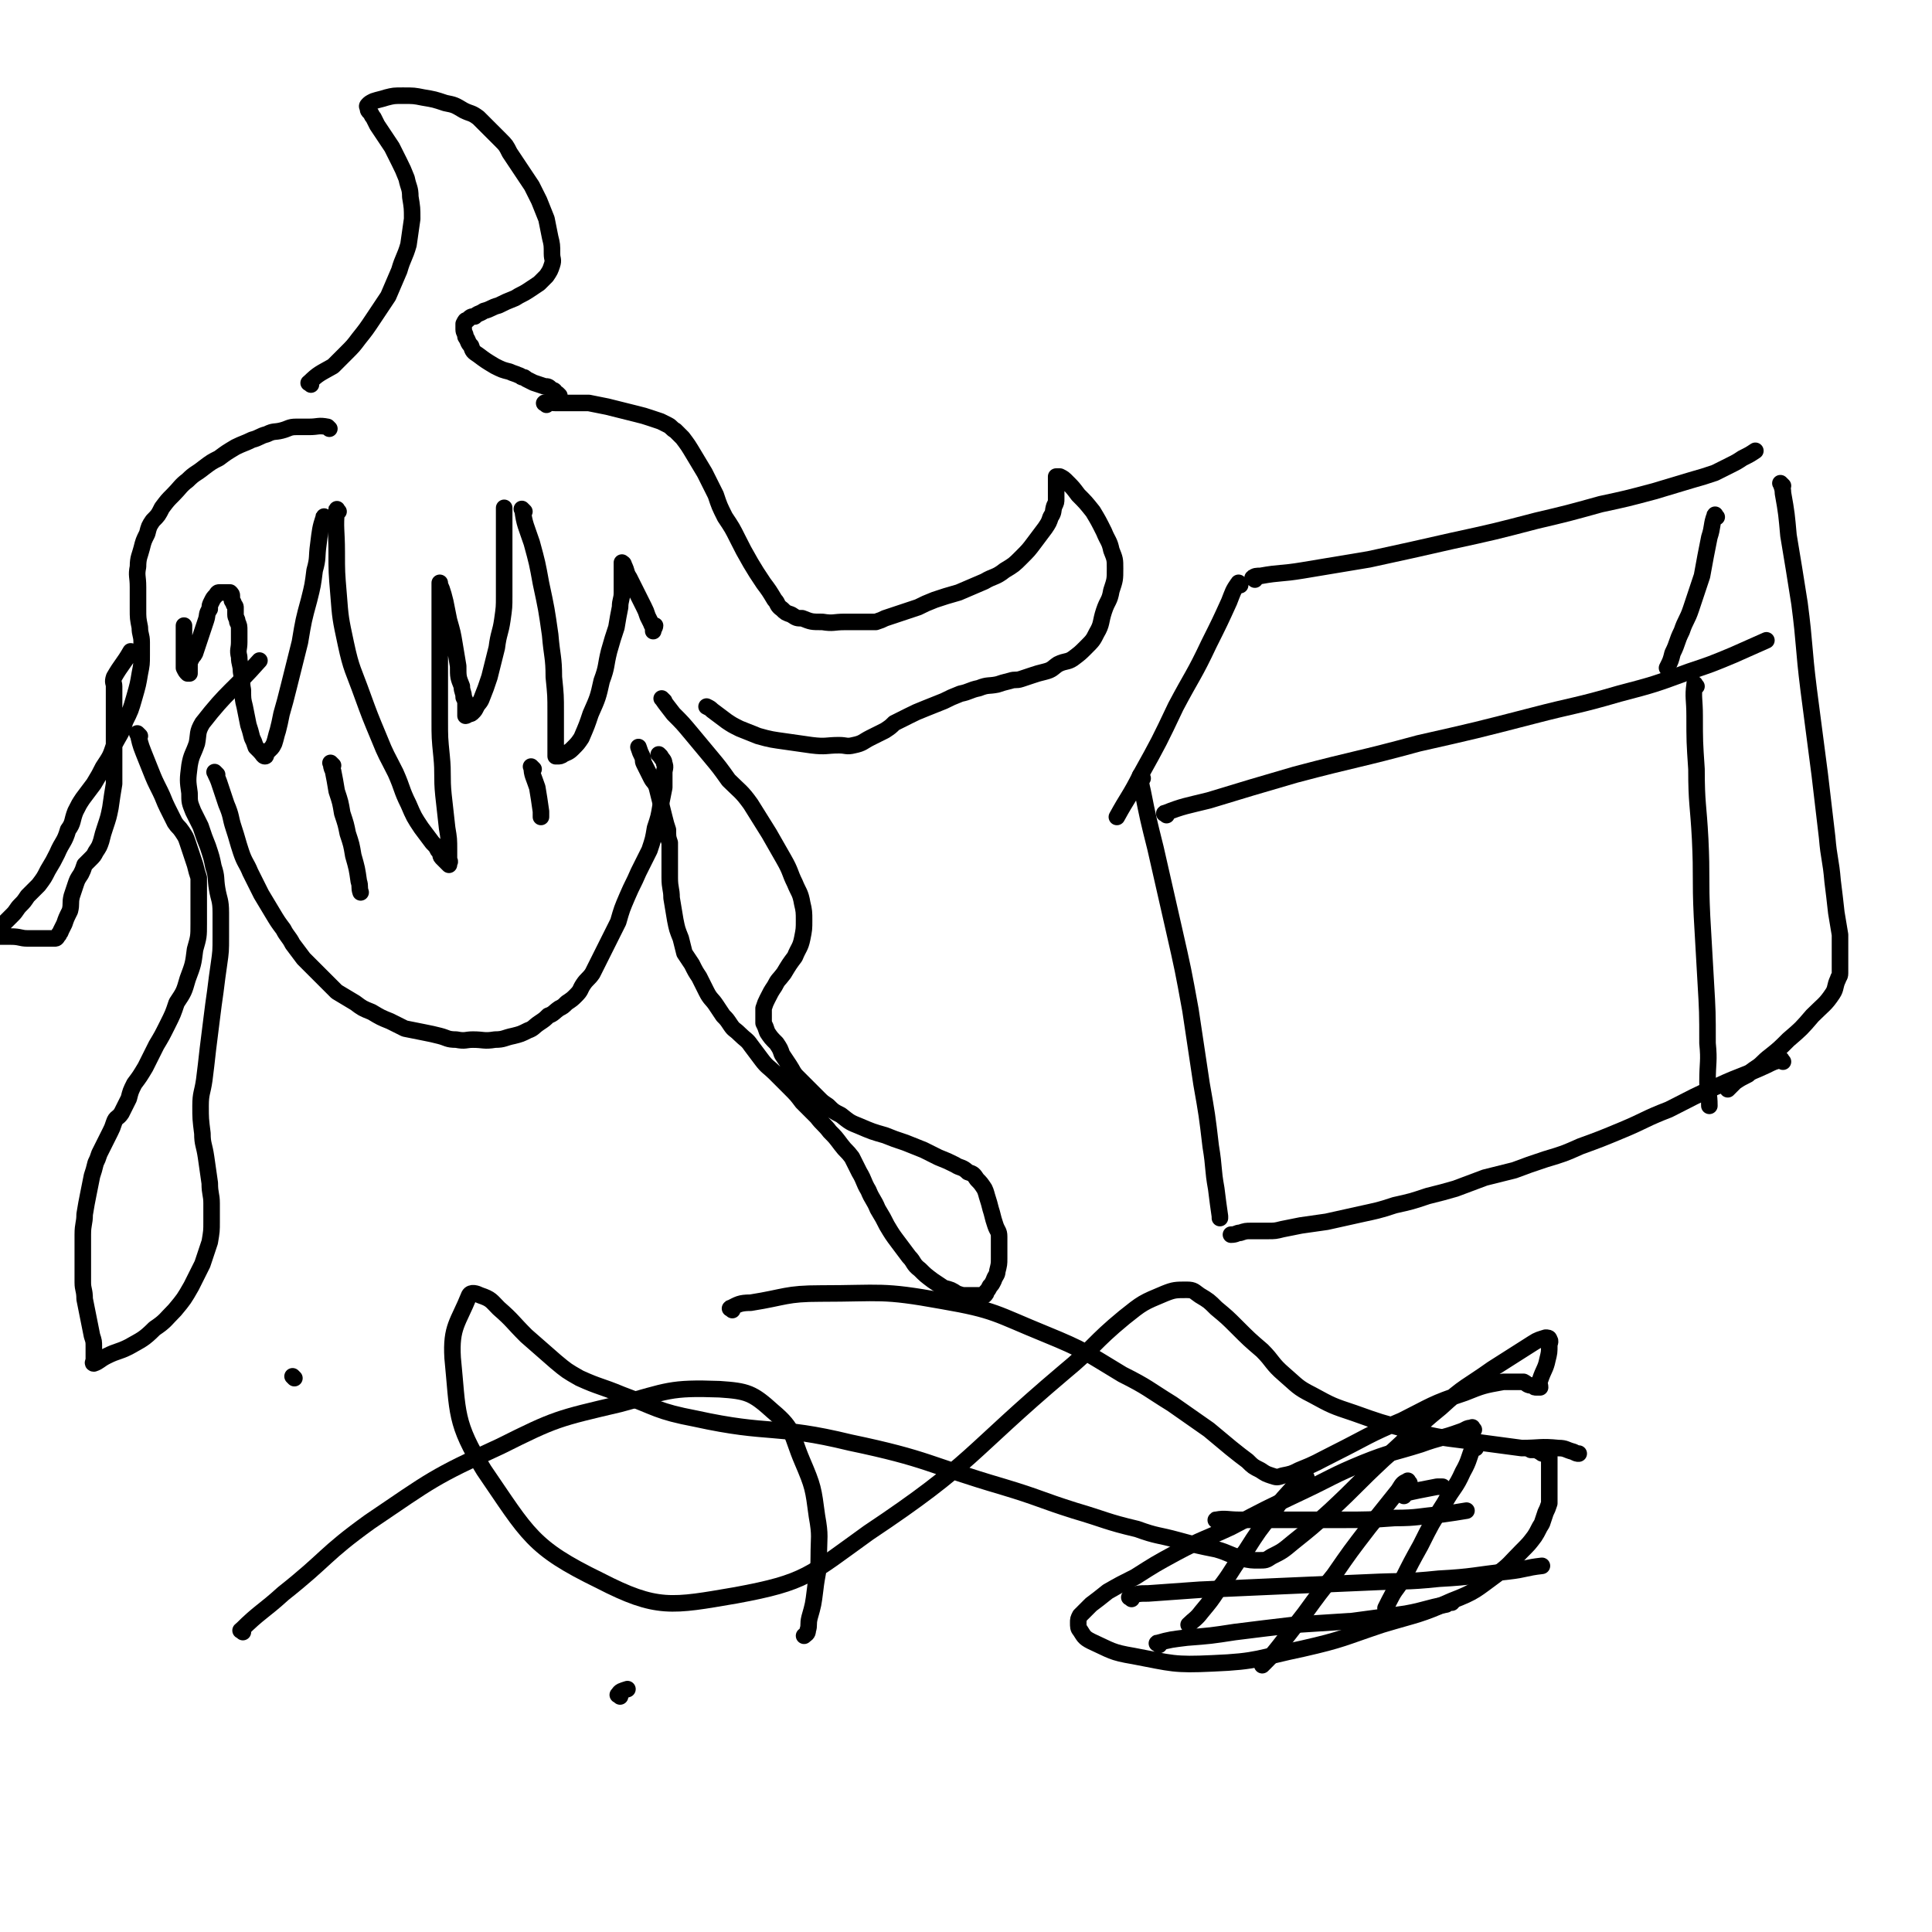
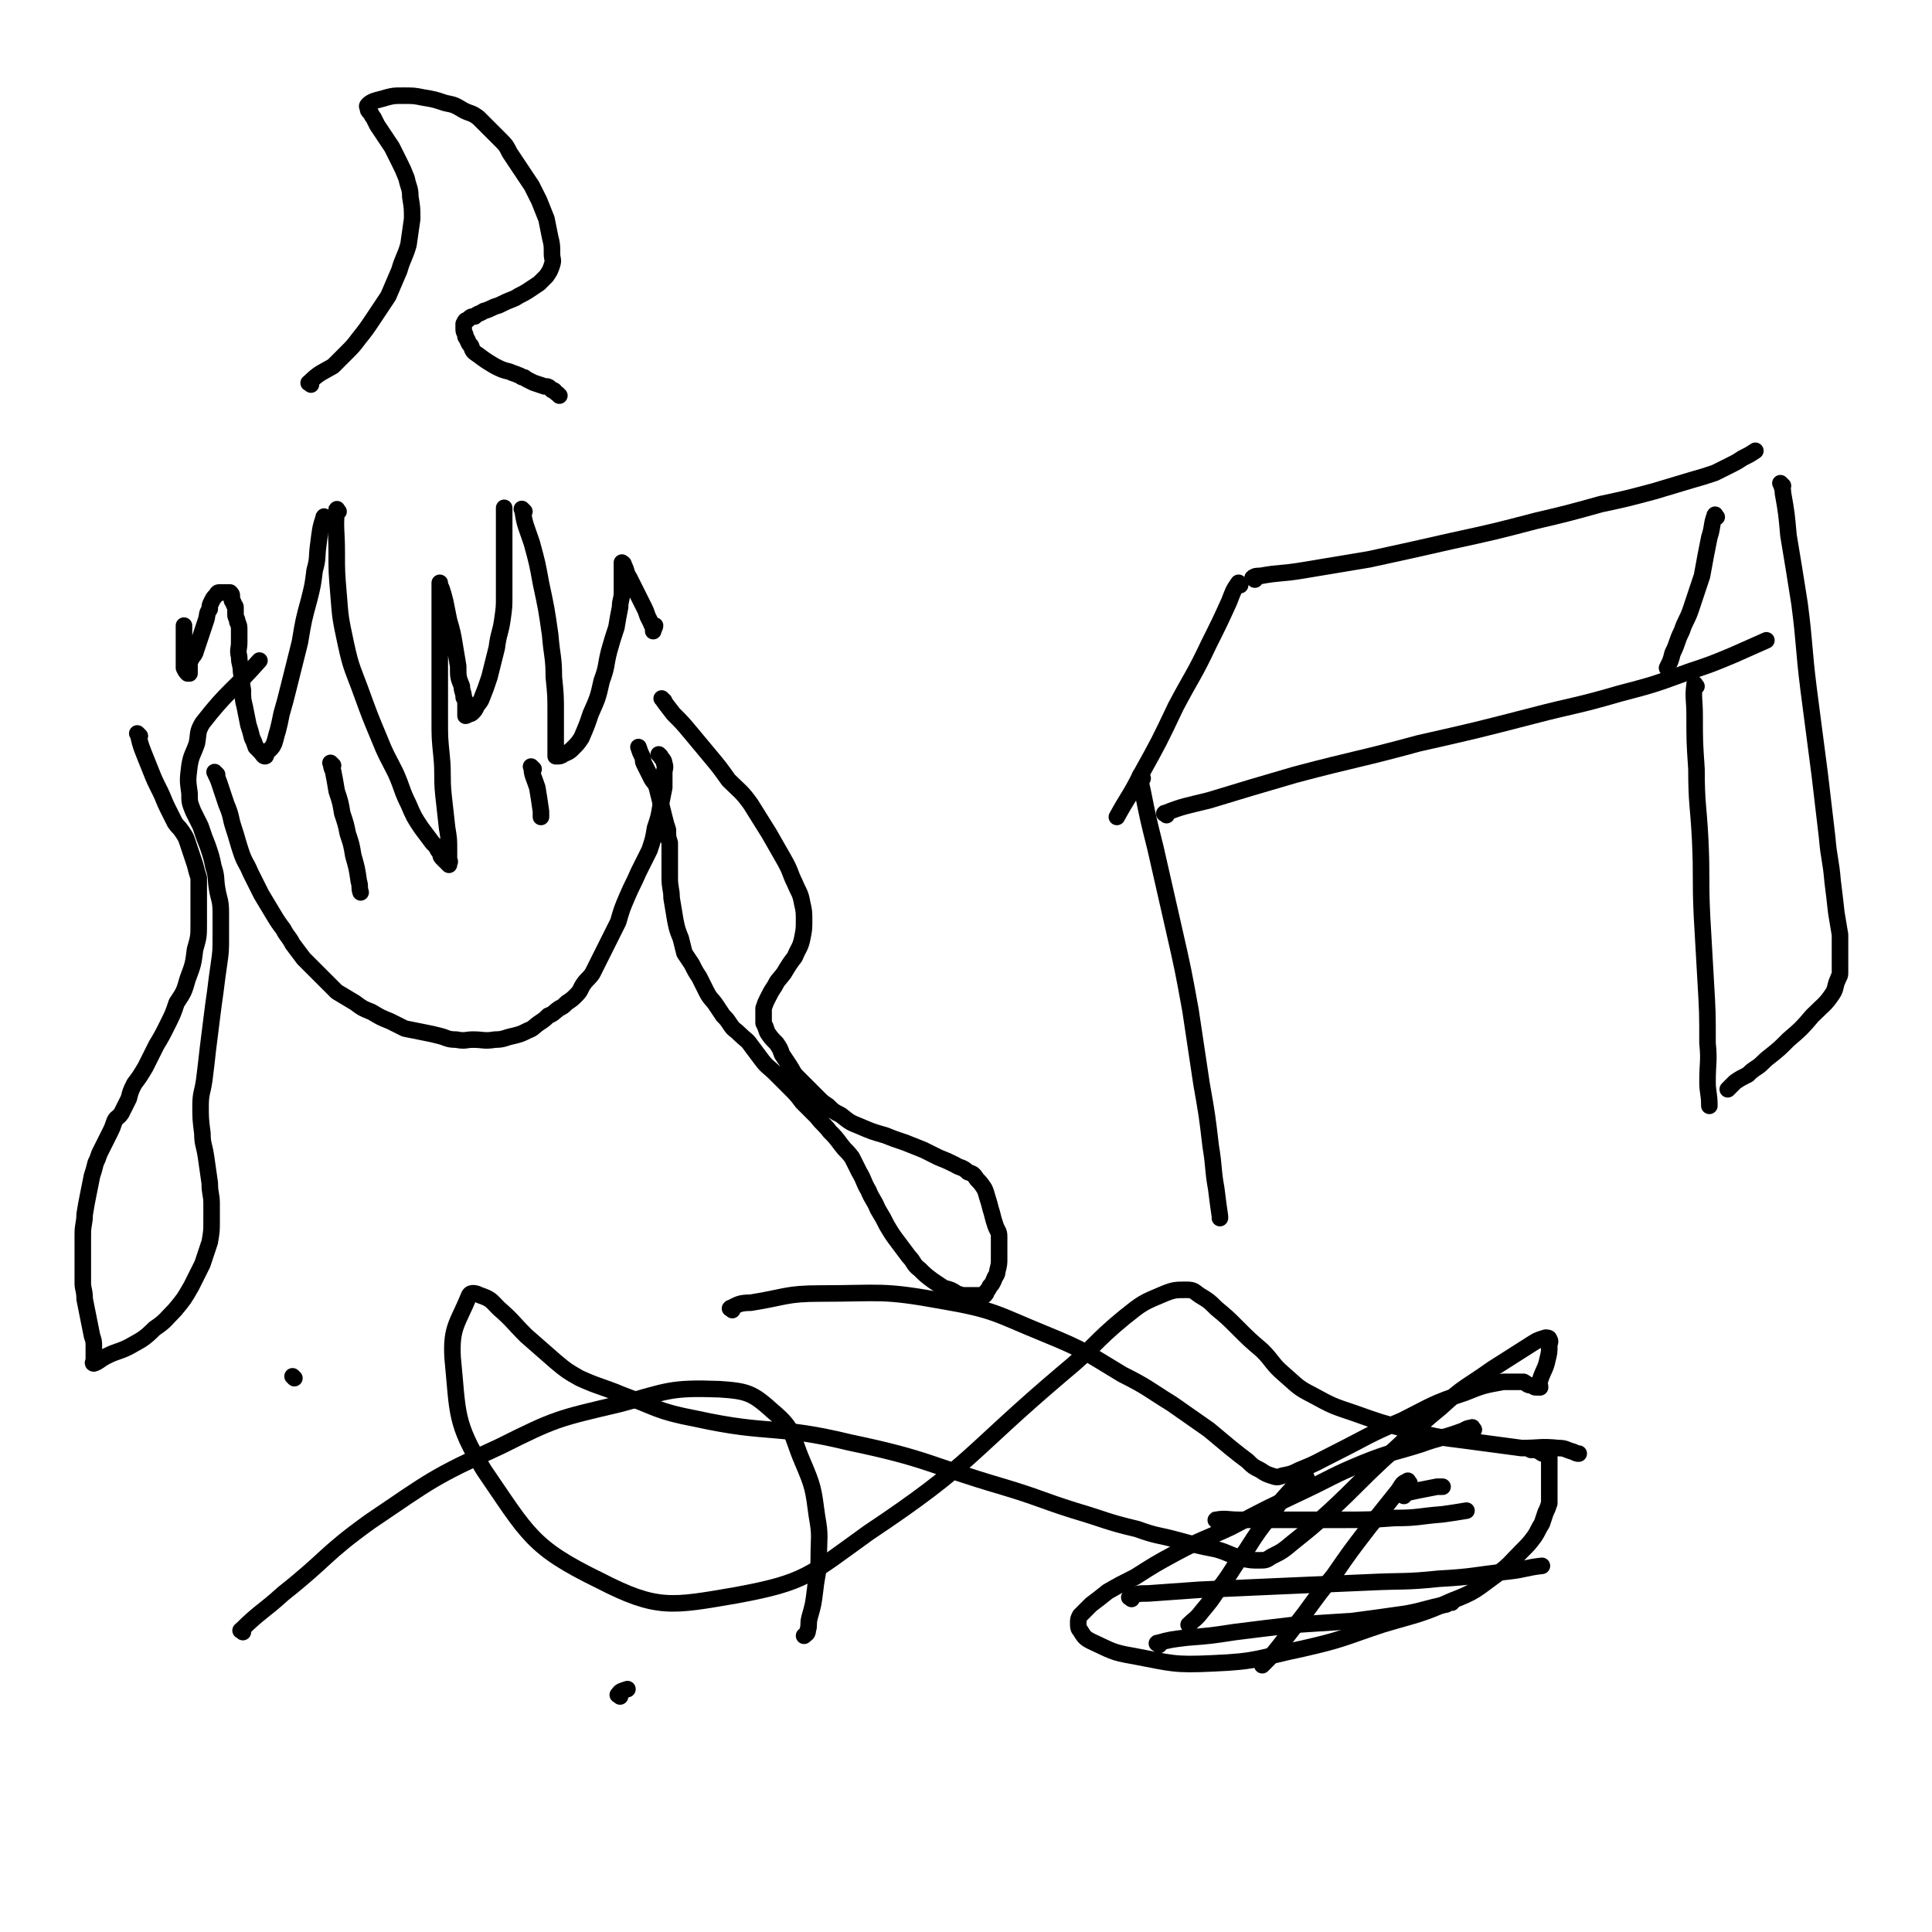
<svg xmlns="http://www.w3.org/2000/svg" viewBox="0 0 1050 1050" version="1.1">
  <g fill="none" stroke="#000000" stroke-width="9" stroke-linecap="round" stroke-linejoin="round">
    <path d="M184,278c-1,-1 -1,-2 -1,-1 -1,10 0,11 0,23 0,11 0,11 1,23 1,13 1,13 4,27 3,14 4,14 9,28 4,11 4,11 9,23 4,10 4,9 9,19 4,9 3,9 7,17 3,7 3,7 7,13 3,4 3,4 6,8 2,2 2,2 3,4 2,2 1,3 2,4 1,1 1,1 2,2 1,1 1,1 2,2 0,0 0,-1 0,-1 1,-1 0,-1 0,-2 0,-3 0,-3 0,-5 0,-6 0,-6 -1,-12 -1,-9 -1,-9 -2,-18 -1,-10 0,-11 -1,-21 -1,-10 -1,-10 -1,-20 0,-8 0,-8 0,-16 0,-7 0,-7 0,-14 0,-6 0,-6 0,-12 0,-5 0,-5 0,-10 0,-3 0,-3 0,-7 0,-2 0,-2 0,-4 0,-2 0,-2 0,-4 0,-1 0,-1 0,-2 0,-1 0,-1 0,-2 0,-1 0,-1 0,-2 0,-1 0,-2 0,-1 0,0 0,1 1,3 1,3 1,3 2,7 1,5 1,5 2,10 2,7 2,7 3,13 1,6 1,6 2,12 0,6 0,6 2,11 0,3 1,3 1,6 1,2 1,2 1,4 0,1 0,1 0,2 0,1 0,1 0,2 0,1 0,1 0,2 1,0 1,-1 2,-1 1,0 1,0 2,-1 1,-1 1,-1 2,-3 1,-2 2,-2 3,-5 2,-5 2,-5 4,-11 2,-8 2,-8 4,-16 1,-8 2,-8 3,-15 1,-7 1,-7 1,-13 0,-5 0,-5 0,-10 0,-3 0,-3 0,-7 0,-3 0,-3 0,-6 0,-3 0,-3 0,-5 0,-3 0,-3 0,-6 0,-2 0,-2 0,-5 0,-2 0,-2 0,-4 0,0 0,0 0,-1 0,-1 0,-1 0,-2 0,-1 0,-1 0,-2 " />
    <path d="M285,278c-1,-1 -2,-2 -1,-1 1,8 2,9 5,18 3,11 3,11 5,22 3,14 3,14 5,28 1,12 2,12 2,23 1,10 1,10 1,19 0,5 0,5 0,10 0,3 0,3 0,7 0,2 0,2 0,4 0,2 0,2 0,3 0,0 1,0 1,0 1,0 2,0 3,-1 2,-1 3,-1 5,-3 3,-3 3,-3 5,-6 3,-7 3,-7 5,-13 4,-9 4,-9 6,-18 3,-8 2,-8 4,-16 2,-7 2,-7 4,-13 1,-6 1,-6 2,-11 0,-4 1,-4 1,-8 0,-2 0,-2 0,-5 0,-2 0,-2 0,-4 0,-1 0,-1 0,-2 0,-1 0,-1 0,-2 0,-1 0,-1 0,-2 0,-1 0,-2 0,-1 0,0 1,0 1,1 2,4 1,4 3,7 2,4 2,4 4,8 2,4 2,4 4,8 1,2 1,2 2,5 1,2 1,2 2,4 0,1 1,1 1,2 0,1 0,2 0,2 0,-1 1,-2 1,-3 " />
    <path d="M177,282c-1,-1 -1,-2 -1,-1 -2,6 -2,7 -3,15 -1,7 0,7 -2,14 -1,8 -1,8 -3,16 -3,11 -3,11 -5,23 -3,12 -3,12 -6,24 -2,8 -2,8 -4,15 -1,5 -1,5 -2,9 -1,3 -1,4 -2,7 -1,2 -1,2 -2,3 -1,1 -1,1 -2,2 -1,1 0,2 -1,2 -1,0 -1,-1 -3,-3 -1,-1 -1,-1 -2,-2 -1,-3 -1,-3 -2,-5 -1,-4 -1,-4 -2,-7 -1,-5 -1,-5 -2,-10 -1,-4 -1,-4 -1,-9 -1,-5 0,-5 -1,-10 0,-4 -1,-4 -1,-8 -1,-4 0,-4 0,-8 0,-3 0,-3 0,-6 0,-3 0,-3 -1,-5 0,-2 -1,-2 -1,-4 0,-2 0,-2 0,-4 0,-1 -1,-1 -1,-2 0,-1 -1,-1 -1,-2 0,-1 0,-1 0,-2 0,-1 0,-1 -1,-2 0,0 -1,0 -2,0 -1,0 -1,0 -2,0 -1,0 -1,0 -2,0 -1,0 -1,1 -2,2 -1,1 -1,1 -2,3 -1,2 -1,2 -1,4 -2,3 -1,3 -2,6 -1,3 -1,3 -2,6 -1,3 -1,3 -2,6 -1,3 -1,3 -2,6 -1,2 -1,1 -2,3 -1,2 -1,2 -1,4 0,1 0,1 0,2 0,1 0,1 0,2 0,0 -1,0 -1,0 -1,-1 -1,-1 -2,-3 0,0 0,-1 0,-2 0,-1 0,-1 0,-1 0,-1 0,-1 0,-2 0,-1 0,-1 0,-2 0,-1 0,-1 0,-2 0,-1 0,-1 0,-2 0,-1 0,-1 0,-2 0,-1 0,-1 0,-2 0,-1 0,-1 0,-2 0,-1 0,-1 0,-2 0,-1 0,-1 0,-2 0,0 0,0 0,0 0,-1 0,-1 0,-2 0,0 0,0 0,0 " />
    <path d="M169,209c-1,-1 -2,-1 -1,-1 5,-5 6,-5 13,-9 4,-4 4,-4 7,-7 4,-4 4,-4 7,-8 4,-5 4,-5 8,-11 4,-6 4,-6 8,-12 3,-7 3,-7 6,-14 2,-7 3,-7 5,-14 1,-7 1,-7 2,-14 0,-6 0,-6 -1,-12 0,-5 -1,-5 -2,-10 -2,-5 -2,-5 -4,-9 -2,-4 -2,-4 -4,-8 -2,-3 -2,-3 -4,-6 -2,-3 -2,-3 -4,-6 -1,-2 -1,-2 -2,-4 -1,-1 -1,-2 -2,-3 -1,-1 -1,-1 -1,-2 0,-1 -1,-1 0,-2 1,-1 1,-1 3,-2 3,-1 4,-1 7,-2 4,-1 4,-1 9,-1 6,0 6,0 11,1 6,1 6,1 12,3 5,1 5,1 10,4 4,2 4,1 8,4 3,3 3,3 6,6 3,3 3,3 6,6 3,3 3,3 5,7 2,3 2,3 4,6 2,3 2,3 4,6 2,3 2,3 4,6 2,4 2,4 4,8 2,5 2,5 4,10 1,5 1,5 2,10 1,4 1,4 1,9 0,3 1,3 0,6 -1,3 -1,3 -3,6 -2,2 -2,2 -4,4 -3,2 -3,2 -6,4 -3,2 -4,2 -7,4 -5,2 -5,2 -9,4 -4,1 -4,2 -8,3 -3,2 -3,1 -5,3 -2,0 -2,0 -4,2 -1,0 -1,0 -2,2 0,1 0,1 0,3 0,2 1,2 1,4 2,3 1,3 3,5 1,3 1,3 4,5 4,3 4,3 9,6 4,2 4,2 8,3 2,1 3,1 5,2 1,0 1,1 2,1 1,0 1,0 2,1 2,1 2,1 4,2 3,1 3,1 6,2 2,0 2,0 4,2 2,0 1,1 3,2 0,0 0,0 1,1 " />
-     <path d="M297,220c-1,-1 -2,-1 -1,-1 2,-1 3,0 6,0 4,0 4,0 9,0 5,0 5,0 9,0 5,1 5,1 10,2 4,1 4,1 8,2 4,1 4,1 8,2 4,1 4,1 7,2 3,1 3,1 6,2 2,1 2,1 4,2 2,1 2,2 4,3 2,2 2,2 4,4 3,4 3,4 6,9 3,5 3,5 6,10 3,6 3,6 6,12 2,6 2,6 5,12 4,6 4,6 7,12 3,6 3,6 7,13 3,5 3,5 7,11 3,4 3,4 6,9 2,2 1,3 4,5 2,2 2,2 5,3 3,2 3,2 6,2 5,2 5,2 11,2 6,1 6,0 12,0 4,0 4,0 8,0 3,0 3,0 5,0 2,0 2,0 4,0 3,-1 3,-1 5,-2 3,-1 3,-1 6,-2 3,-1 3,-1 6,-2 3,-1 3,-1 6,-2 4,-2 4,-2 9,-4 6,-2 6,-2 13,-4 7,-3 7,-3 14,-6 5,-3 6,-2 11,-6 5,-3 5,-3 9,-7 4,-4 4,-4 7,-8 3,-4 3,-4 6,-8 2,-3 2,-3 3,-6 2,-3 1,-3 2,-6 1,-2 1,-2 1,-4 0,-1 0,-1 0,-2 0,-1 0,-1 0,-2 0,-1 0,-1 0,-2 0,-1 0,-1 0,-2 0,-1 0,-1 0,-2 0,-1 0,-1 0,-2 0,0 1,0 2,0 2,1 2,1 4,3 3,3 3,3 6,7 4,4 4,4 8,9 3,5 3,5 6,11 2,5 3,5 4,10 2,5 2,5 2,10 0,6 0,6 -2,12 -1,6 -2,5 -4,11 -2,6 -1,7 -4,12 -2,4 -2,4 -6,8 -3,3 -3,3 -7,6 -3,2 -4,1 -8,3 -3,2 -3,3 -7,4 -4,1 -4,1 -7,2 -3,1 -3,1 -6,2 -3,1 -3,0 -6,1 -4,1 -4,1 -7,2 -5,1 -5,0 -10,2 -5,1 -5,2 -10,3 -5,2 -5,2 -9,4 -5,2 -5,2 -10,4 -5,2 -5,2 -9,4 -4,2 -4,2 -8,4 -2,2 -2,2 -5,4 -4,2 -4,2 -8,4 -4,2 -4,3 -9,4 -4,1 -4,0 -8,0 -7,0 -7,1 -15,0 -7,-1 -7,-1 -14,-2 -7,-1 -8,-1 -15,-3 -5,-2 -5,-2 -10,-4 -4,-2 -4,-2 -7,-4 -4,-3 -4,-3 -8,-6 -1,-1 -1,-1 -3,-2 " />
-     <path d="M179,233c-1,-1 -1,-1 -1,-1 -5,-1 -5,0 -10,0 -4,0 -4,0 -7,0 -4,0 -4,1 -8,2 -4,1 -4,0 -8,2 -4,1 -4,2 -8,3 -4,2 -5,2 -9,4 -5,3 -5,3 -9,6 -4,2 -4,2 -8,5 -5,4 -5,3 -9,7 -4,3 -4,4 -8,8 -3,3 -3,3 -6,7 -2,4 -2,4 -5,7 -2,3 -2,3 -3,7 -2,4 -2,4 -3,8 -1,4 -2,5 -2,10 -1,5 0,5 0,11 0,6 0,6 0,12 0,5 0,5 1,10 0,4 1,4 1,8 0,3 0,3 0,7 0,5 0,5 -1,10 -1,6 -1,6 -3,13 -2,7 -2,7 -5,13 -2,7 -3,7 -6,13 -2,6 -2,6 -6,12 -2,4 -2,4 -5,9 -3,4 -3,4 -6,8 -2,3 -2,3 -4,7 -2,5 -1,6 -4,10 -2,7 -3,6 -6,13 -2,4 -2,4 -5,9 -2,4 -2,4 -5,8 -3,3 -3,3 -6,6 -2,3 -2,3 -4,5 -2,2 -2,3 -4,5 -2,2 -2,2 -4,4 -1,1 -1,1 -3,2 -1,1 -1,1 -2,2 -1,1 -1,1 -2,1 -1,0 -1,0 -2,1 -1,0 -1,0 -2,1 -1,0 -1,0 -2,1 0,0 0,0 -1,0 0,0 0,0 -1,0 0,0 -1,0 0,0 0,0 1,0 2,0 4,0 4,0 7,0 5,0 5,0 9,0 5,0 5,1 9,1 3,0 3,0 6,0 2,0 2,0 4,0 1,0 1,0 2,0 1,0 1,0 3,0 1,0 1,-1 2,-2 0,-1 1,-1 1,-2 1,-2 1,-2 2,-4 1,-3 1,-3 3,-7 1,-4 0,-4 1,-8 1,-3 1,-3 2,-6 1,-3 1,-3 3,-6 1,-2 1,-2 2,-5 2,-2 2,-2 3,-3 2,-2 2,-2 3,-4 2,-3 2,-3 3,-6 1,-4 1,-4 2,-7 2,-6 2,-6 3,-11 1,-7 1,-7 2,-13 0,-7 0,-7 0,-13 0,-6 0,-6 0,-11 0,-6 0,-6 0,-11 0,-4 0,-4 0,-8 0,-3 0,-3 0,-5 0,-1 0,-1 0,-3 0,-1 0,-1 0,-2 0,-2 -1,-2 0,-5 4,-7 5,-7 9,-14 " />
    <path d="M361,381c-1,-1 -2,-2 -1,-1 2,3 3,4 6,8 5,5 5,5 10,11 5,6 5,6 10,12 5,6 5,6 10,13 6,6 7,6 12,13 5,8 5,8 10,16 4,7 4,7 8,14 4,7 3,7 6,13 2,5 3,5 4,11 1,4 1,5 1,9 0,5 0,5 -1,10 -1,5 -2,5 -4,10 -3,4 -3,4 -6,9 -3,4 -3,3 -5,7 -2,3 -2,3 -4,7 -1,2 -1,2 -2,5 0,2 0,2 0,4 0,2 0,2 0,4 1,2 1,2 2,5 2,3 2,3 5,6 2,3 2,3 3,6 2,3 2,3 4,6 2,3 2,4 4,6 2,2 2,2 4,4 2,2 2,2 4,4 2,2 2,2 4,4 2,2 2,2 5,4 3,3 3,3 7,5 5,4 5,4 10,6 7,3 7,3 14,5 5,2 5,2 11,4 5,2 5,2 10,4 4,2 4,2 8,4 5,2 5,2 9,4 3,2 4,1 7,4 3,1 3,1 5,4 2,2 2,2 4,5 1,2 1,3 2,6 1,3 1,4 2,7 1,4 1,4 2,7 1,3 2,3 2,6 0,3 0,3 0,6 0,3 0,3 0,6 0,3 0,3 -1,7 0,2 -1,2 -2,5 -1,2 -1,2 -2,3 -1,2 -1,2 -2,3 0,1 0,1 -1,2 -1,0 -1,0 -2,0 0,0 0,0 -1,0 -1,0 -1,0 -2,0 -3,0 -3,0 -5,0 -2,0 -2,0 -5,-1 -3,-2 -3,-2 -7,-3 -3,-2 -3,-2 -6,-4 -4,-3 -4,-3 -7,-6 -4,-3 -3,-4 -6,-7 -3,-4 -3,-4 -6,-8 -3,-4 -3,-4 -6,-9 -2,-4 -2,-4 -5,-9 -2,-5 -3,-5 -5,-10 -3,-5 -2,-5 -5,-10 -2,-4 -2,-4 -4,-8 -3,-4 -3,-3 -6,-7 -3,-4 -3,-4 -6,-7 -3,-4 -4,-4 -7,-8 -4,-4 -4,-4 -8,-8 -3,-4 -3,-4 -7,-8 -4,-4 -4,-4 -8,-8 -3,-3 -4,-3 -7,-7 -3,-4 -3,-4 -6,-8 -2,-3 -3,-3 -6,-6 -3,-3 -3,-2 -5,-5 -2,-3 -2,-3 -4,-5 -2,-3 -2,-3 -4,-6 -2,-3 -3,-3 -5,-7 -2,-4 -2,-4 -4,-8 -2,-3 -2,-3 -4,-7 -2,-3 -2,-3 -4,-6 -1,-4 -1,-4 -2,-8 -2,-5 -2,-5 -3,-10 -1,-6 -1,-6 -2,-12 0,-5 -1,-5 -1,-11 0,-5 0,-5 0,-10 0,-4 0,-4 0,-9 -1,-3 -1,-3 -1,-7 -1,-3 -1,-3 -2,-7 -1,-4 -1,-4 -2,-8 -1,-4 -1,-4 -2,-8 -1,-3 -2,-3 -3,-5 -1,-2 -1,-2 -2,-4 -1,-2 -1,-2 -2,-4 -1,-2 0,-2 -1,-4 -1,-2 -1,-2 -2,-5 0,0 0,0 0,0 " />
    <path d="M76,400c-1,-1 -2,-2 -1,-1 1,4 1,5 3,10 2,5 2,5 4,10 2,5 2,5 5,11 2,4 2,5 4,9 2,4 2,4 4,8 2,3 2,2 4,5 2,3 2,3 3,6 1,3 1,3 2,6 1,3 1,3 2,6 1,4 1,4 2,7 0,4 0,4 0,7 0,4 0,4 0,8 0,5 0,5 0,10 0,7 0,7 -2,14 -1,8 -1,8 -4,16 -2,7 -2,7 -6,13 -2,6 -2,6 -5,12 -3,6 -3,6 -6,11 -3,6 -3,6 -6,12 -3,5 -3,5 -6,9 -2,4 -2,4 -3,8 -2,4 -2,4 -4,8 -2,3 -3,2 -4,5 -1,3 -1,3 -2,5 -1,2 -1,2 -2,4 -1,2 -1,2 -2,4 -1,2 -1,2 -2,4 -1,3 -1,3 -2,5 -1,4 -1,4 -2,7 -1,5 -1,5 -2,10 -1,5 -1,5 -2,11 0,5 -1,5 -1,11 0,5 0,5 0,10 0,4 0,4 0,8 0,4 0,4 0,8 0,4 1,4 1,9 1,5 1,5 2,10 1,5 1,5 2,10 1,3 1,3 1,6 0,3 0,3 0,5 0,1 0,1 0,2 0,1 -1,2 0,2 3,-1 3,-2 7,-4 6,-3 6,-2 12,-5 7,-4 8,-4 14,-10 6,-4 6,-5 11,-10 5,-6 5,-6 9,-13 3,-6 3,-6 6,-12 2,-6 2,-6 4,-12 1,-6 1,-6 1,-11 0,-5 0,-5 0,-10 0,-5 -1,-5 -1,-11 -1,-7 -1,-7 -2,-14 -1,-7 -2,-7 -2,-13 -1,-8 -1,-8 -1,-15 0,-7 1,-7 2,-14 1,-8 1,-8 2,-17 1,-8 1,-8 2,-16 1,-8 1,-8 2,-15 1,-8 1,-8 2,-15 1,-7 1,-7 1,-15 0,-6 0,-6 0,-13 0,-7 -1,-7 -2,-13 -1,-6 0,-6 -2,-12 -1,-5 -1,-5 -3,-11 -2,-5 -2,-5 -4,-11 -2,-4 -2,-4 -4,-8 -2,-5 -2,-5 -2,-10 -1,-7 -1,-7 0,-15 1,-6 2,-6 4,-12 1,-5 0,-6 3,-11 14,-18 16,-17 31,-34 " />
    <path d="M118,421c-1,-1 -2,-2 -1,-1 0,1 1,2 2,5 2,6 2,6 4,12 3,7 2,7 4,13 2,6 2,7 4,13 2,6 3,6 5,11 3,6 3,6 6,12 3,5 3,5 6,10 3,5 3,5 6,9 2,4 3,4 5,8 3,4 3,4 6,8 3,3 3,3 6,6 3,3 3,3 6,6 3,3 3,3 6,6 5,3 5,3 10,6 4,3 4,3 9,5 5,3 5,3 10,5 4,2 4,2 8,4 5,1 5,1 10,2 5,1 5,1 9,2 4,1 4,2 9,2 5,1 5,0 9,0 6,0 6,1 12,0 5,0 5,-1 10,-2 4,-1 4,-1 8,-3 3,-1 3,-2 6,-4 3,-2 3,-2 5,-4 3,-1 3,-2 6,-4 2,-1 2,-1 4,-3 3,-2 3,-2 5,-4 3,-3 2,-3 4,-6 2,-3 3,-3 5,-6 3,-6 3,-6 6,-12 4,-8 4,-8 8,-16 2,-7 2,-7 5,-14 3,-7 3,-6 6,-13 3,-6 3,-6 6,-12 2,-6 2,-6 3,-12 2,-6 2,-6 3,-12 1,-5 1,-5 2,-10 0,-4 0,-4 0,-8 0,-2 1,-3 0,-5 0,-2 -1,-2 -2,-4 0,0 0,0 -1,-1 " />
    <path d="M181,416c-1,-1 -2,-2 -1,-1 0,1 0,2 1,4 1,5 1,5 2,11 2,6 2,6 3,12 2,6 2,6 3,11 2,6 2,6 3,12 2,7 2,7 3,14 1,3 0,3 1,6 " />
    <path d="M290,418c-1,-1 -2,-2 -1,-1 0,4 1,5 3,11 1,6 1,6 2,13 0,2 0,2 0,3 " />
    <path d="M634,443c-1,-1 -2,-1 -1,-1 10,-4 12,-4 24,-7 23,-7 23,-7 47,-14 34,-9 34,-8 67,-17 31,-7 31,-7 62,-15 23,-6 23,-5 47,-12 19,-5 19,-5 38,-12 12,-4 12,-4 24,-9 9,-4 9,-4 18,-8 " />
    <path d="M674,318c-1,-1 -1,-2 -1,-1 -3,4 -3,5 -5,10 -5,11 -5,11 -11,23 -8,17 -9,17 -18,34 -9,19 -9,19 -19,37 -6,12 -7,12 -13,23 " />
    <path d="M933,281c-1,-1 -1,-2 -1,-1 -2,5 -1,6 -3,12 -2,10 -2,10 -4,21 -3,9 -3,9 -6,18 -2,6 -3,6 -5,12 -3,6 -2,6 -5,12 -1,4 -1,4 -3,8 " />
    <path d="M682,315c-1,-1 -2,-1 -1,-1 1,-1 2,-1 4,-1 11,-2 11,-1 23,-3 18,-3 18,-3 36,-6 23,-5 23,-5 45,-10 23,-5 23,-5 46,-11 17,-4 17,-4 35,-9 14,-3 14,-3 29,-7 10,-3 10,-3 20,-6 7,-2 7,-2 13,-4 4,-2 4,-2 8,-4 4,-2 4,-2 7,-4 4,-2 4,-2 7,-4 " />
    <path d="M621,423c-1,-1 -2,-2 -1,-1 0,3 0,4 1,8 3,15 3,15 7,31 5,22 5,22 10,44 5,22 5,22 9,44 3,20 3,20 6,40 3,17 3,17 5,34 2,12 1,12 3,23 1,8 1,8 2,15 0,1 0,1 0,1 " />
    <path d="M922,373c-1,-1 -1,-2 -1,-1 -1,7 0,8 0,17 0,14 0,14 1,29 0,19 1,19 2,38 1,21 0,21 1,42 1,17 1,17 2,35 1,17 1,17 1,34 1,10 0,10 0,21 0,6 1,6 1,13 " />
    <path d="M969,264c-1,-1 -2,-2 -1,-1 0,1 1,2 1,5 2,11 2,12 3,23 3,18 3,18 6,37 3,23 2,23 5,47 3,23 3,23 6,46 2,17 2,17 4,34 1,12 2,12 3,24 1,8 1,8 2,17 1,6 1,6 2,12 0,4 0,4 0,7 0,2 0,2 0,4 0,2 0,2 0,3 0,1 0,1 0,2 0,1 0,1 0,2 0,0 0,0 0,1 0,0 0,0 0,0 0,1 0,1 0,2 0,2 -1,2 -1,3 -2,4 -1,5 -3,8 -4,6 -5,6 -11,12 -6,7 -6,7 -13,13 -5,5 -5,5 -10,9 -4,3 -4,4 -7,6 -3,2 -3,2 -5,4 -4,2 -4,2 -7,4 -2,2 -2,2 -4,4 " />
-     <path d="M969,577c-1,-1 -1,-2 -1,-1 -4,1 -4,1 -8,3 -13,6 -13,5 -26,11 -14,6 -13,6 -27,13 -13,5 -13,6 -25,11 -12,5 -12,5 -23,9 -9,4 -9,4 -19,7 -9,3 -9,3 -17,6 -8,2 -8,2 -16,4 -8,3 -8,3 -16,6 -7,2 -7,2 -15,4 -9,3 -9,3 -18,5 -9,3 -10,3 -19,5 -9,2 -9,2 -18,4 -7,1 -7,1 -14,2 -5,1 -5,1 -10,2 -4,1 -4,1 -8,1 -2,0 -2,0 -4,0 -3,0 -3,0 -5,0 -3,0 -3,0 -6,1 -2,0 -2,1 -5,1 0,0 0,0 0,0 " />
    <path d="M801,777c-1,-1 -1,-2 -1,-1 -3,0 -3,1 -6,2 -11,4 -11,3 -22,7 -16,5 -16,4 -31,10 -17,7 -17,8 -34,16 -19,9 -19,9 -38,19 -15,7 -15,6 -30,14 -11,6 -11,6 -22,13 -8,4 -8,4 -15,8 -5,4 -5,4 -9,7 -3,3 -3,3 -6,6 -1,2 -1,2 -1,4 0,2 0,3 1,4 2,3 2,4 6,6 11,5 11,6 23,8 21,4 22,5 43,4 25,-1 25,-3 49,-8 22,-5 22,-6 43,-13 20,-6 20,-5 38,-13 13,-5 13,-6 24,-14 8,-6 7,-6 14,-13 4,-4 4,-4 7,-8 2,-3 2,-4 4,-7 1,-3 1,-3 2,-6 1,-2 1,-2 2,-5 0,-2 0,-2 0,-4 0,-2 0,-2 0,-4 0,-1 0,-1 0,-2 0,-1 0,-1 0,-2 0,-1 0,-1 0,-2 0,-1 0,-1 0,-2 0,0 0,0 0,-1 0,-1 0,-1 0,-2 0,-1 0,-1 0,-2 0,-1 0,-1 0,-2 0,-1 0,-1 0,-2 0,-1 0,-1 0,-1 0,-1 0,-1 -1,-1 -1,0 -1,0 -2,0 -1,0 -1,0 -2,-1 -1,0 -1,-1 -2,-1 -1,0 -1,0 -2,0 -1,0 -1,0 -1,0 " />
    <path d="M710,803c-1,-1 -1,-2 -1,-1 -3,1 -3,2 -5,5 -6,7 -7,7 -12,15 -8,10 -8,10 -15,21 -8,10 -7,11 -15,21 -4,6 -4,6 -9,12 -3,4 -4,4 -7,7 " />
    <path d="M766,806c-1,-1 -1,-2 -1,-1 -3,1 -3,2 -5,5 -8,10 -8,10 -16,20 -10,13 -10,13 -19,26 -8,10 -8,10 -16,21 -7,9 -7,9 -14,18 -4,5 -4,5 -9,10 " />
-     <path d="M802,787c-1,-1 -1,-2 -1,-1 -3,6 -2,7 -6,14 -4,9 -5,8 -10,17 -7,11 -7,11 -13,23 -5,9 -5,9 -10,19 -4,6 -4,5 -7,11 -1,2 -1,2 -2,4 " />
    <path d="M615,869c-1,-1 -2,-1 -1,-1 4,-2 5,-2 10,-2 14,-1 14,-1 28,-2 22,-1 22,-1 45,-2 23,-1 23,-1 46,-2 20,-1 20,0 39,-2 19,-1 19,-2 38,-4 9,-1 9,-2 18,-3 " />
    <path d="M630,894c-1,-1 -2,-1 -1,-1 7,-2 8,-2 16,-3 13,-1 13,-1 26,-3 16,-2 16,-2 33,-4 16,-1 16,-1 31,-2 15,-2 15,-2 29,-4 11,-2 11,-3 22,-5 1,-1 1,-1 3,-1 " />
    <path d="M662,827c-1,-1 -2,-1 -1,-1 5,-1 6,0 13,0 12,0 12,0 24,0 16,0 16,0 31,0 15,0 15,0 29,-1 13,0 13,-1 26,-2 7,-1 7,-1 13,-2 " />
    <path d="M763,813c-1,-1 -2,-1 -1,-1 8,-2 9,-2 19,-4 2,0 2,0 3,0 " />
    <path d="M160,749c-1,-1 -1,-1 -1,-1 " />
    <path d="M337,922c-1,-1 -2,-1 -1,-1 1,-2 2,-2 5,-3 " />
    <path d="M132,887c-1,-1 -2,-1 -1,-1 10,-10 12,-10 23,-20 24,-19 22,-21 47,-39 34,-23 34,-24 71,-41 30,-15 31,-15 65,-23 26,-7 27,-9 54,-8 15,1 18,2 29,12 12,10 10,13 16,27 6,14 6,15 8,30 2,11 1,11 1,22 0,9 -1,9 -2,18 -1,8 -1,8 -3,15 -1,4 0,4 -1,7 0,2 -1,2 -2,3 0,0 0,0 0,0 " />
    <path d="M398,712c-1,-1 -2,-1 -1,-1 4,-2 5,-3 11,-3 19,-3 19,-5 38,-5 33,0 33,-2 66,4 29,5 29,7 56,18 22,9 22,10 42,22 14,7 14,8 27,16 10,7 10,7 20,14 6,5 6,5 12,10 5,4 5,4 9,7 3,3 3,3 7,5 3,2 3,2 6,3 3,1 3,1 6,0 5,-1 5,-1 9,-3 10,-4 9,-4 19,-9 18,-9 18,-10 37,-18 16,-8 16,-9 34,-15 10,-4 10,-4 21,-6 5,0 6,0 11,0 2,1 2,2 5,2 1,1 1,1 2,1 1,0 1,0 2,0 0,-2 -1,-2 0,-4 2,-6 3,-6 4,-11 1,-4 1,-4 1,-8 0,-1 1,-2 0,-3 0,-1 -1,-1 -2,-1 -3,1 -4,1 -7,3 -11,7 -11,7 -22,14 -14,10 -15,9 -28,21 -16,13 -15,14 -31,28 -15,14 -14,14 -29,28 -10,9 -10,9 -20,17 -6,5 -6,5 -12,8 -3,2 -3,2 -7,2 -4,0 -4,0 -9,-1 -7,-2 -7,-3 -14,-5 -10,-2 -10,-2 -21,-5 -11,-3 -11,-2 -22,-6 -17,-4 -17,-5 -34,-10 -19,-6 -19,-7 -39,-13 -41,-12 -40,-15 -83,-24 -41,-10 -43,-4 -84,-13 -21,-4 -21,-6 -40,-13 -12,-5 -12,-4 -23,-9 -7,-4 -7,-4 -13,-9 -8,-7 -8,-7 -16,-14 -8,-8 -7,-8 -15,-15 -4,-4 -4,-5 -10,-7 -2,-1 -5,-2 -6,0 -6,15 -10,17 -9,34 3,30 1,35 17,61 24,35 26,42 63,60 31,16 39,14 74,8 38,-7 40,-11 72,-34 57,-38 54,-43 106,-87 17,-14 16,-16 33,-30 10,-8 10,-8 22,-13 5,-2 6,-2 12,-2 4,0 4,1 7,3 5,3 5,3 9,7 6,5 6,5 11,10 7,7 7,7 14,13 6,6 5,7 12,13 7,6 7,7 15,11 11,6 11,6 23,10 14,5 14,5 29,9 16,4 16,4 32,6 15,2 15,2 30,4 10,0 10,-1 20,0 4,0 4,1 8,2 2,1 2,1 3,1 " />
  </g>
</svg>